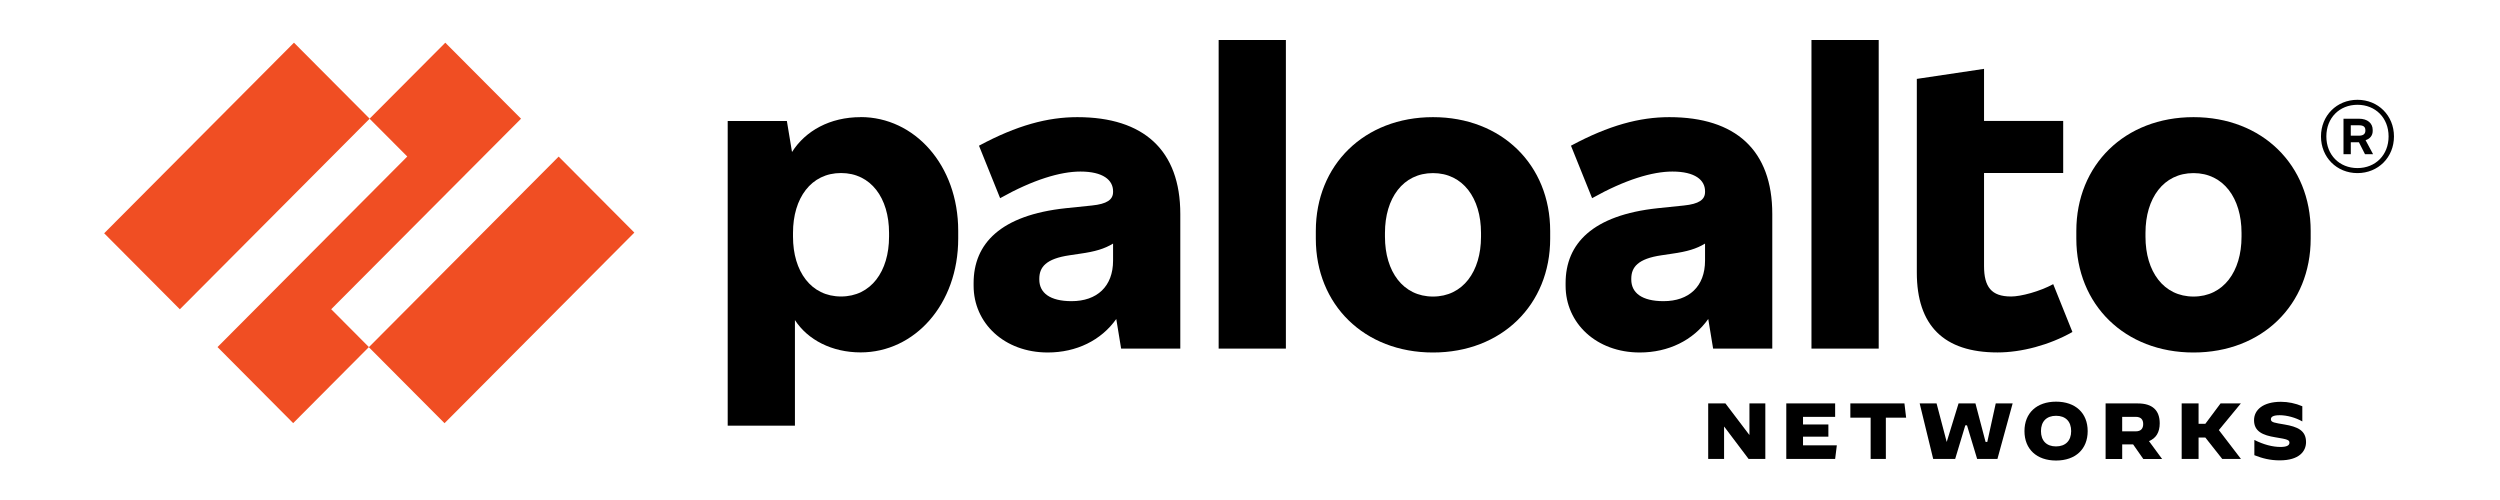
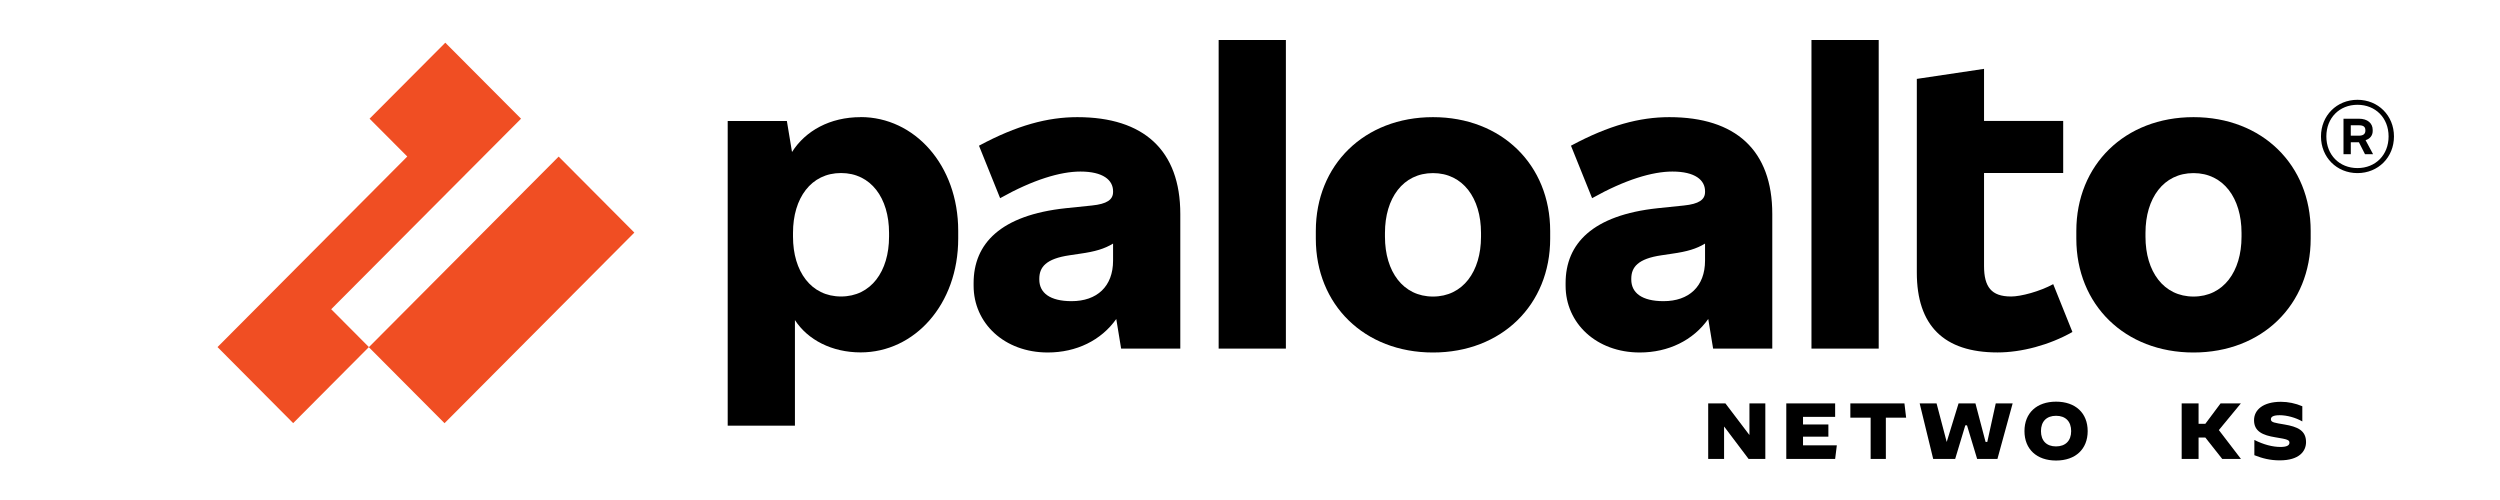
<svg xmlns="http://www.w3.org/2000/svg" width="250" height="50" viewBox="0 0 250 50" fill="none">
  <g clip-path="url(#clip0_2168_447)">
    <path d="M107.734 11.715C104.775 11.715 101.702 12.525 97.899 14.57L100.012 19.817C103.315 17.965 106.043 17.155 108.041 17.155C110.308 17.155 111.307 18.004 111.307 19.123V19.199C111.307 19.971 110.692 20.396 109.194 20.55L106.582 20.82C100.051 21.514 97.361 24.37 97.361 28.304V28.574C97.361 32.317 100.434 35.249 104.775 35.249C107.634 35.249 110.117 34.037 111.627 31.898L112.113 34.863H118.03V21.399C118.03 15.034 114.38 11.715 107.734 11.715ZM107.157 30.116C104.968 30.116 103.93 29.267 103.93 27.955V27.878C103.93 26.721 104.583 25.872 106.964 25.526L108.002 25.371C109.519 25.159 110.45 24.879 111.307 24.358V26.065C111.307 28.651 109.693 30.116 107.157 30.116Z" fill="black" />
    <path d="M33.12 30.922L52.103 11.87L44.53 4.27L36.957 11.87L40.727 15.652L21.752 34.707L29.317 42.312L36.889 34.707L33.12 30.922Z" fill="#F04E23" />
-     <path d="M29.397 4.268L10.416 23.328L17.985 30.928L36.966 11.868L29.397 4.268Z" fill="#F04E23" />
    <path d="M55.866 15.659L36.885 34.72L44.453 42.32L63.434 23.26L55.866 15.659Z" fill="#F04E23" />
    <path d="M128.588 4H121.865V34.86H128.588V4Z" fill="black" />
    <path d="M86.062 11.715C83.006 11.715 80.551 13.073 79.201 15.2L78.687 12.1H72.77V42.57H79.493V32.007C80.773 33.987 83.194 35.24 86.062 35.24C91.441 35.24 95.821 30.457 95.821 23.859V23.086C95.821 16.493 91.441 11.708 86.062 11.708M88.905 23.669C88.905 27.14 87.1 29.649 84.103 29.649C81.106 29.649 79.3 27.142 79.3 23.669V23.283C79.3 19.81 81.106 17.303 84.103 17.303C87.1 17.303 88.905 19.81 88.905 23.283V23.669Z" fill="black" />
    <path d="M219.351 11.715C212.474 11.715 207.633 16.498 207.633 23.096V23.869C207.633 30.465 212.474 35.25 219.351 35.25C226.227 35.25 231.068 30.467 231.068 23.869V23.096C231.068 16.5 226.227 11.715 219.351 11.715ZM224.153 23.675C224.153 27.147 222.348 29.655 219.351 29.655C216.354 29.655 214.548 27.148 214.548 23.675V23.29C214.548 19.817 216.354 17.31 219.351 17.31C222.348 17.31 224.153 19.817 224.153 23.29V23.675Z" fill="black" />
    <path d="M237.269 13.105V12.99C237.269 12.335 236.77 11.871 235.886 11.871H234.35V15.421H235.08V14.224H235.891L236.501 15.421H237.308L236.557 14.017C237.014 13.876 237.269 13.533 237.269 13.105ZM235.078 12.527H235.885C236.346 12.527 236.537 12.681 236.537 13.029V13.068C236.537 13.377 236.344 13.569 235.885 13.569H235.078V12.527Z" fill="black" />
    <path d="M235.747 9.98C233.673 9.98 232.098 11.562 232.098 13.645C232.098 15.728 233.673 17.31 235.747 17.31C237.821 17.31 239.397 15.728 239.397 13.645C239.397 11.562 237.821 9.98 235.747 9.98ZM235.747 16.808C233.942 16.808 232.635 15.495 232.635 13.643C232.635 11.791 233.942 10.479 235.747 10.479C237.553 10.479 238.859 11.791 238.859 13.643C238.859 15.495 237.553 16.808 235.747 16.808Z" fill="black" />
    <path d="M187.87 4H181.147V34.86H187.87V4Z" fill="black" />
    <path d="M201.094 29.649C199.135 29.649 198.404 28.685 198.404 26.602V17.303H206.319V12.095H198.404V6.886L191.682 7.889V27.257C191.682 32.543 194.371 35.244 199.75 35.244C202.132 35.244 204.936 34.51 207.242 33.198L205.321 28.415C203.974 29.148 202.093 29.651 201.094 29.651" fill="black" />
    <path d="M166.932 11.715C163.974 11.715 160.901 12.525 157.097 14.57L159.21 19.817C162.513 17.965 165.241 17.155 167.239 17.155C169.506 17.155 170.505 18.004 170.505 19.123V19.199C170.505 19.971 169.89 20.396 168.392 20.55L165.781 20.82C159.249 21.514 156.56 24.37 156.56 28.304V28.574C156.56 32.317 159.633 35.249 163.974 35.249C166.83 35.249 169.315 34.037 170.825 31.898L171.312 34.863H177.228V21.399C177.228 15.034 173.578 11.715 166.932 11.715ZM166.355 30.116C164.165 30.116 163.128 29.267 163.128 27.955V27.878C163.128 26.721 163.781 25.872 166.163 25.526L167.201 25.371C168.717 25.159 169.648 24.879 170.504 24.358V26.065C170.504 28.651 168.891 30.116 166.355 30.116Z" fill="black" />
    <path d="M143.3 11.715C136.423 11.715 131.582 16.498 131.582 23.096V23.869C131.582 30.465 136.423 35.25 143.3 35.25C150.176 35.25 155.018 30.467 155.018 23.869V23.096C155.016 16.5 150.176 11.715 143.3 11.715ZM148.101 23.675C148.101 27.147 146.295 29.655 143.298 29.655C140.301 29.655 138.496 27.148 138.496 23.675V23.29C138.496 19.817 140.301 17.31 143.298 17.31C146.295 17.31 148.101 19.817 148.101 23.29V23.675Z" fill="black" />
    <path d="M174.859 45.894L172.425 42.668H172.408V45.894H170.819V40.343H172.544L174.927 43.483H174.944V40.343H176.533V45.894H174.859Z" fill="black" />
    <path d="M180.302 43.67V44.535H183.683L183.514 45.894H178.629V40.343H183.514V41.684H180.302V42.448H182.838V43.67H180.302Z" fill="black" />
    <path d="M187.064 45.894V41.769H185.035V40.343H190.444L190.613 41.769H188.585V45.894H187.064Z" fill="black" />
    <path d="M198.728 44.196L199.574 40.343H201.264L199.743 45.894H197.714L196.7 42.532H196.531L195.517 45.894H193.319L191.967 40.343H193.657L194.671 44.196L195.855 40.343H197.545L198.559 44.196H198.728Z" fill="black" />
    <path d="M202.447 43.11C202.447 41.3 203.671 40.166 205.607 40.166C207.542 40.166 208.768 41.3 208.768 43.11C208.768 44.919 207.544 46.053 205.607 46.053C203.671 46.053 202.447 44.917 202.447 43.11ZM207.116 43.11C207.116 42.151 206.563 41.579 205.607 41.579C204.65 41.579 204.097 42.151 204.097 43.11C204.097 44.07 204.65 44.641 205.598 44.641C206.555 44.641 207.116 44.069 207.116 43.11Z" fill="black" />
-     <path d="M210.56 40.343H213.783C215.252 40.343 215.972 41.04 215.972 42.334C215.972 43.222 215.609 43.826 214.897 44.111L216.209 45.897H214.329L213.31 44.437H212.22V45.897H210.56V40.343ZM213.568 43.135C214.121 43.135 214.319 42.826 214.319 42.405C214.319 41.984 214.121 41.684 213.568 41.684H212.218V43.135H213.568Z" fill="black" />
    <path d="M221.886 43.008L224.083 45.877V45.894H222.224L220.534 43.755H219.857V45.894H218.167V40.343H219.857V42.38H220.534L222.055 40.343H224.083L221.886 43.008Z" fill="black" />
    <path d="M225.436 45.52V43.998H225.445C226.37 44.466 227.27 44.695 228.051 44.695C228.645 44.695 228.944 44.553 228.944 44.274C228.944 43.996 228.746 43.925 227.561 43.734C226.266 43.529 225.404 43.139 225.404 42.02C225.404 40.981 226.314 40.18 228.09 40.18C228.802 40.18 229.544 40.331 230.232 40.625V42.132L230.224 42.14C229.568 41.76 228.684 41.521 227.972 41.521C227.34 41.521 227.088 41.672 227.088 41.925C227.088 42.251 227.475 42.281 228.447 42.449C229.742 42.672 230.604 43.037 230.604 44.211C230.604 45.123 229.924 46.036 227.974 46.036C227.01 46.036 226.243 45.837 225.436 45.52Z" fill="black" />
  </g>
  <defs>
    <clipPath id="clip0_2168_447">
      <rect width="230" height="42.054" fill="white" transform="translate(10 4)" />
    </clipPath>
  </defs>
</svg>